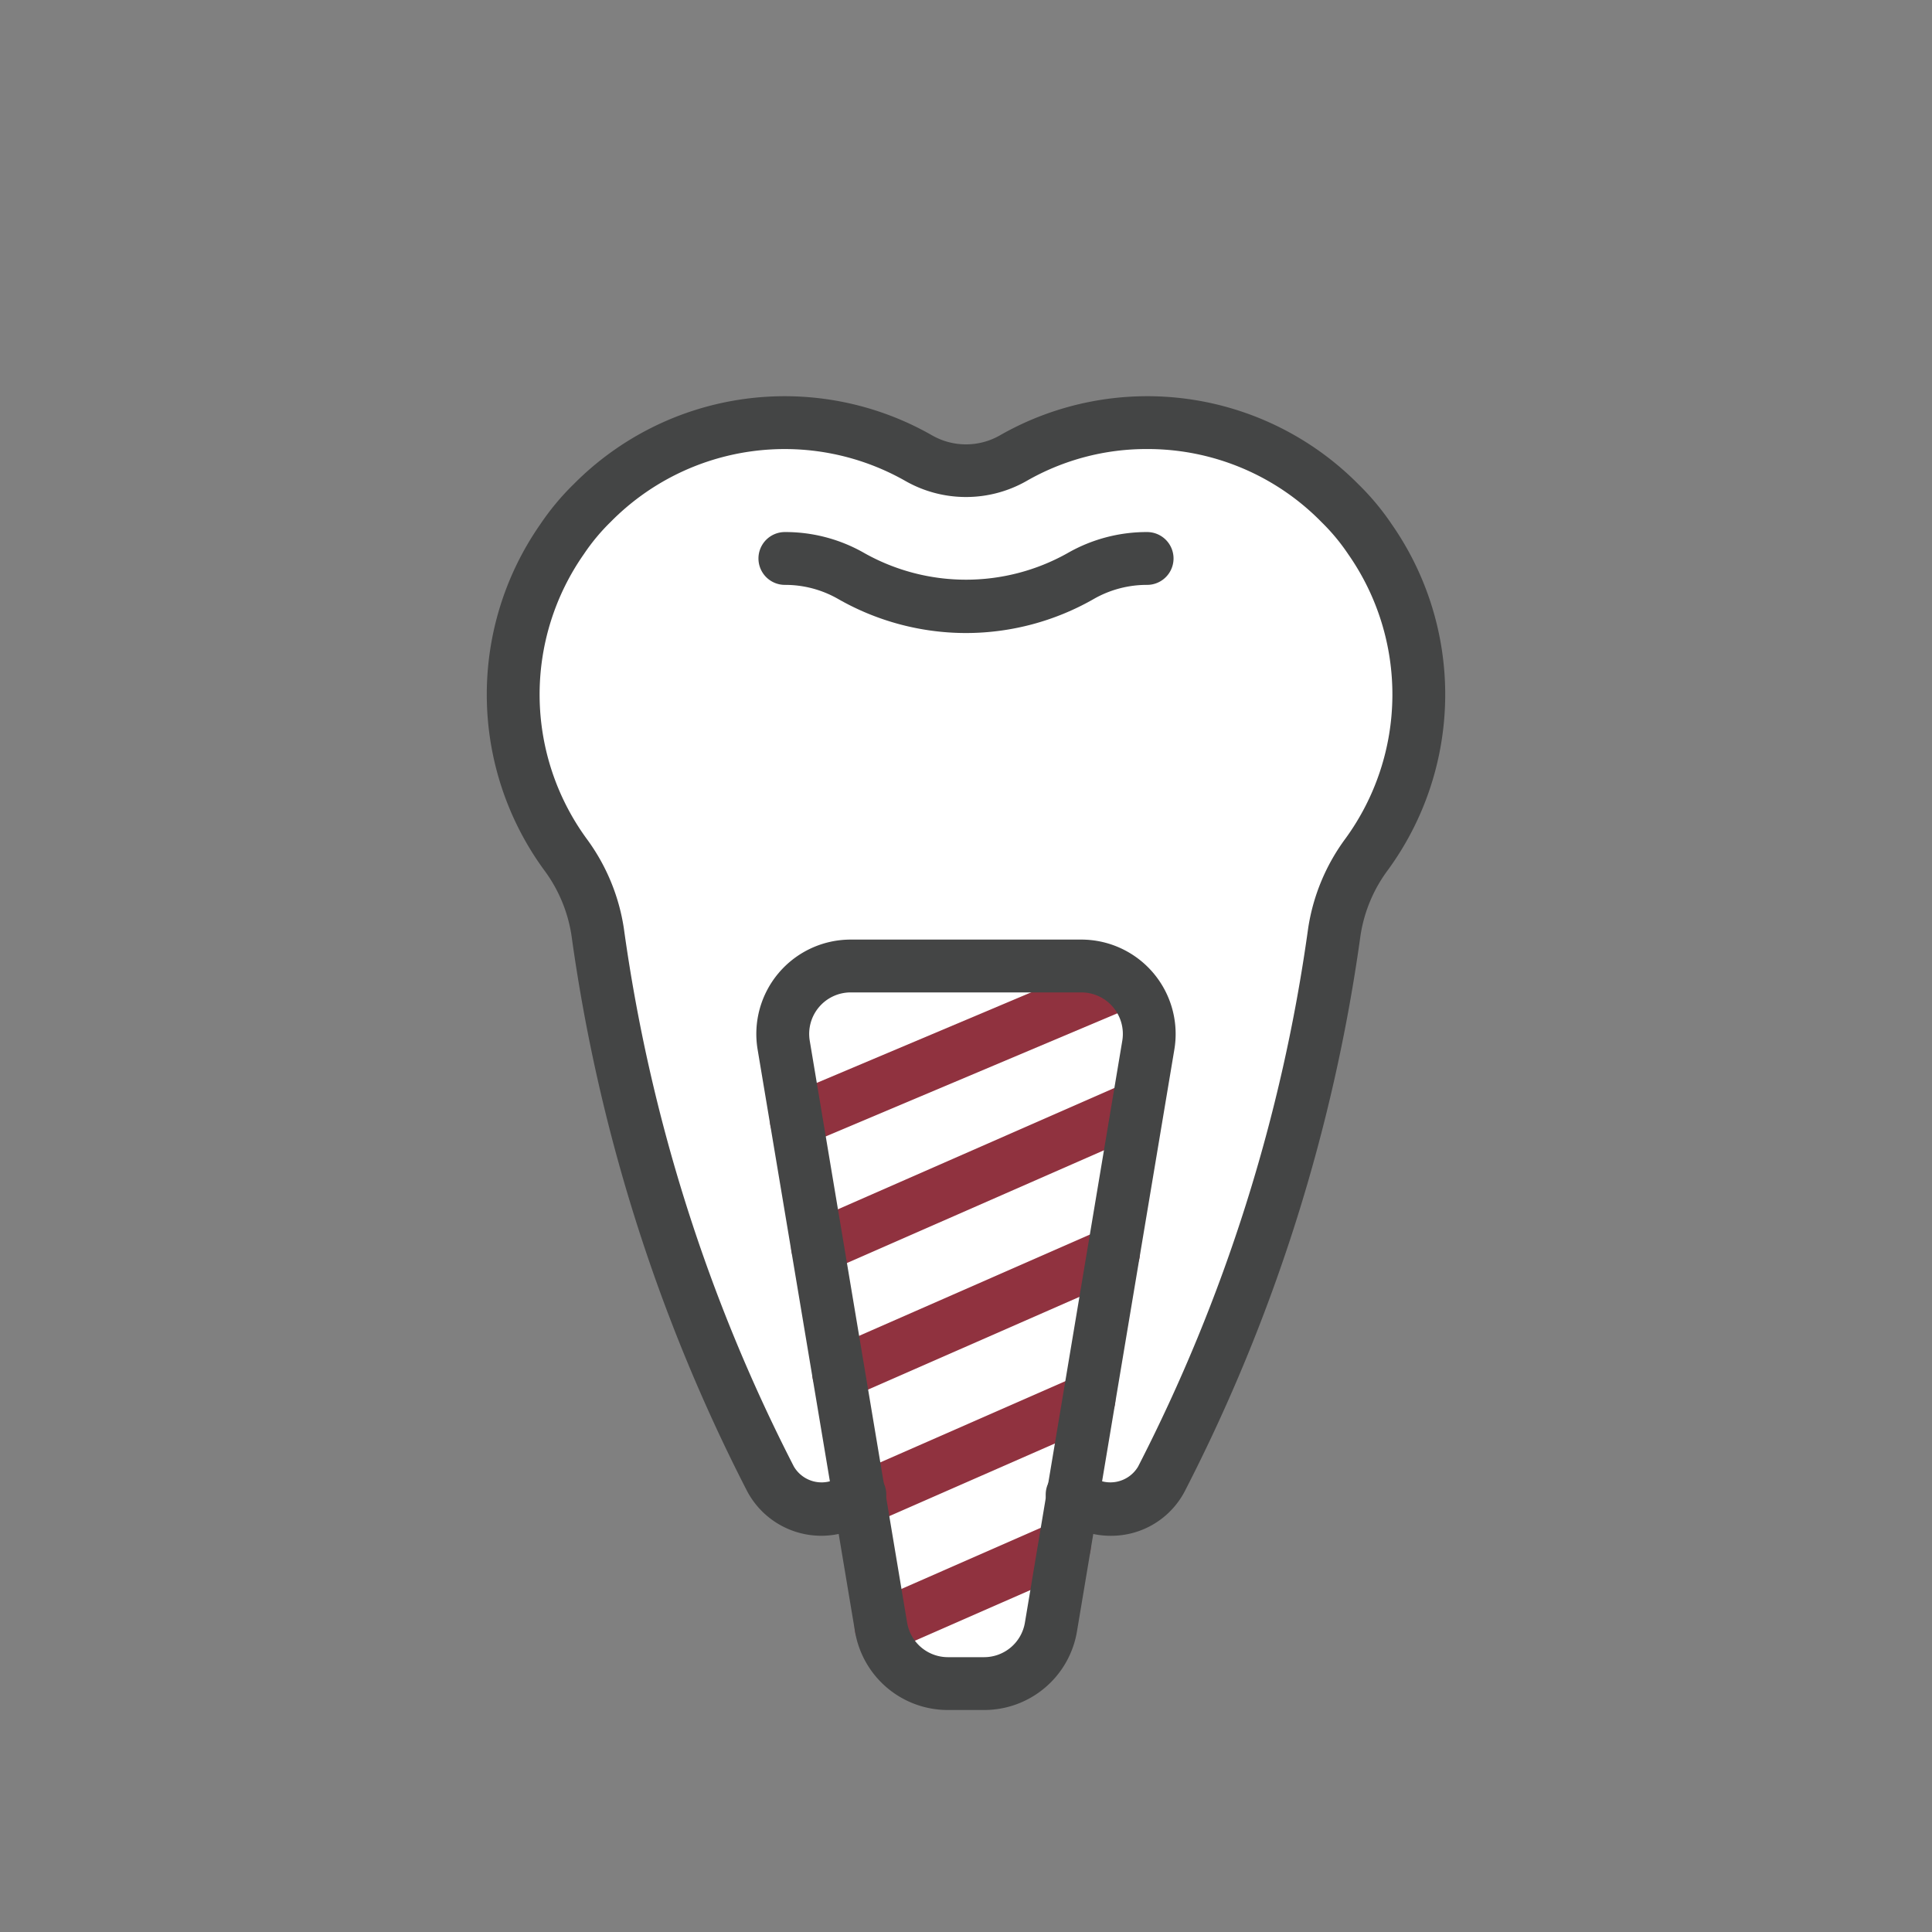
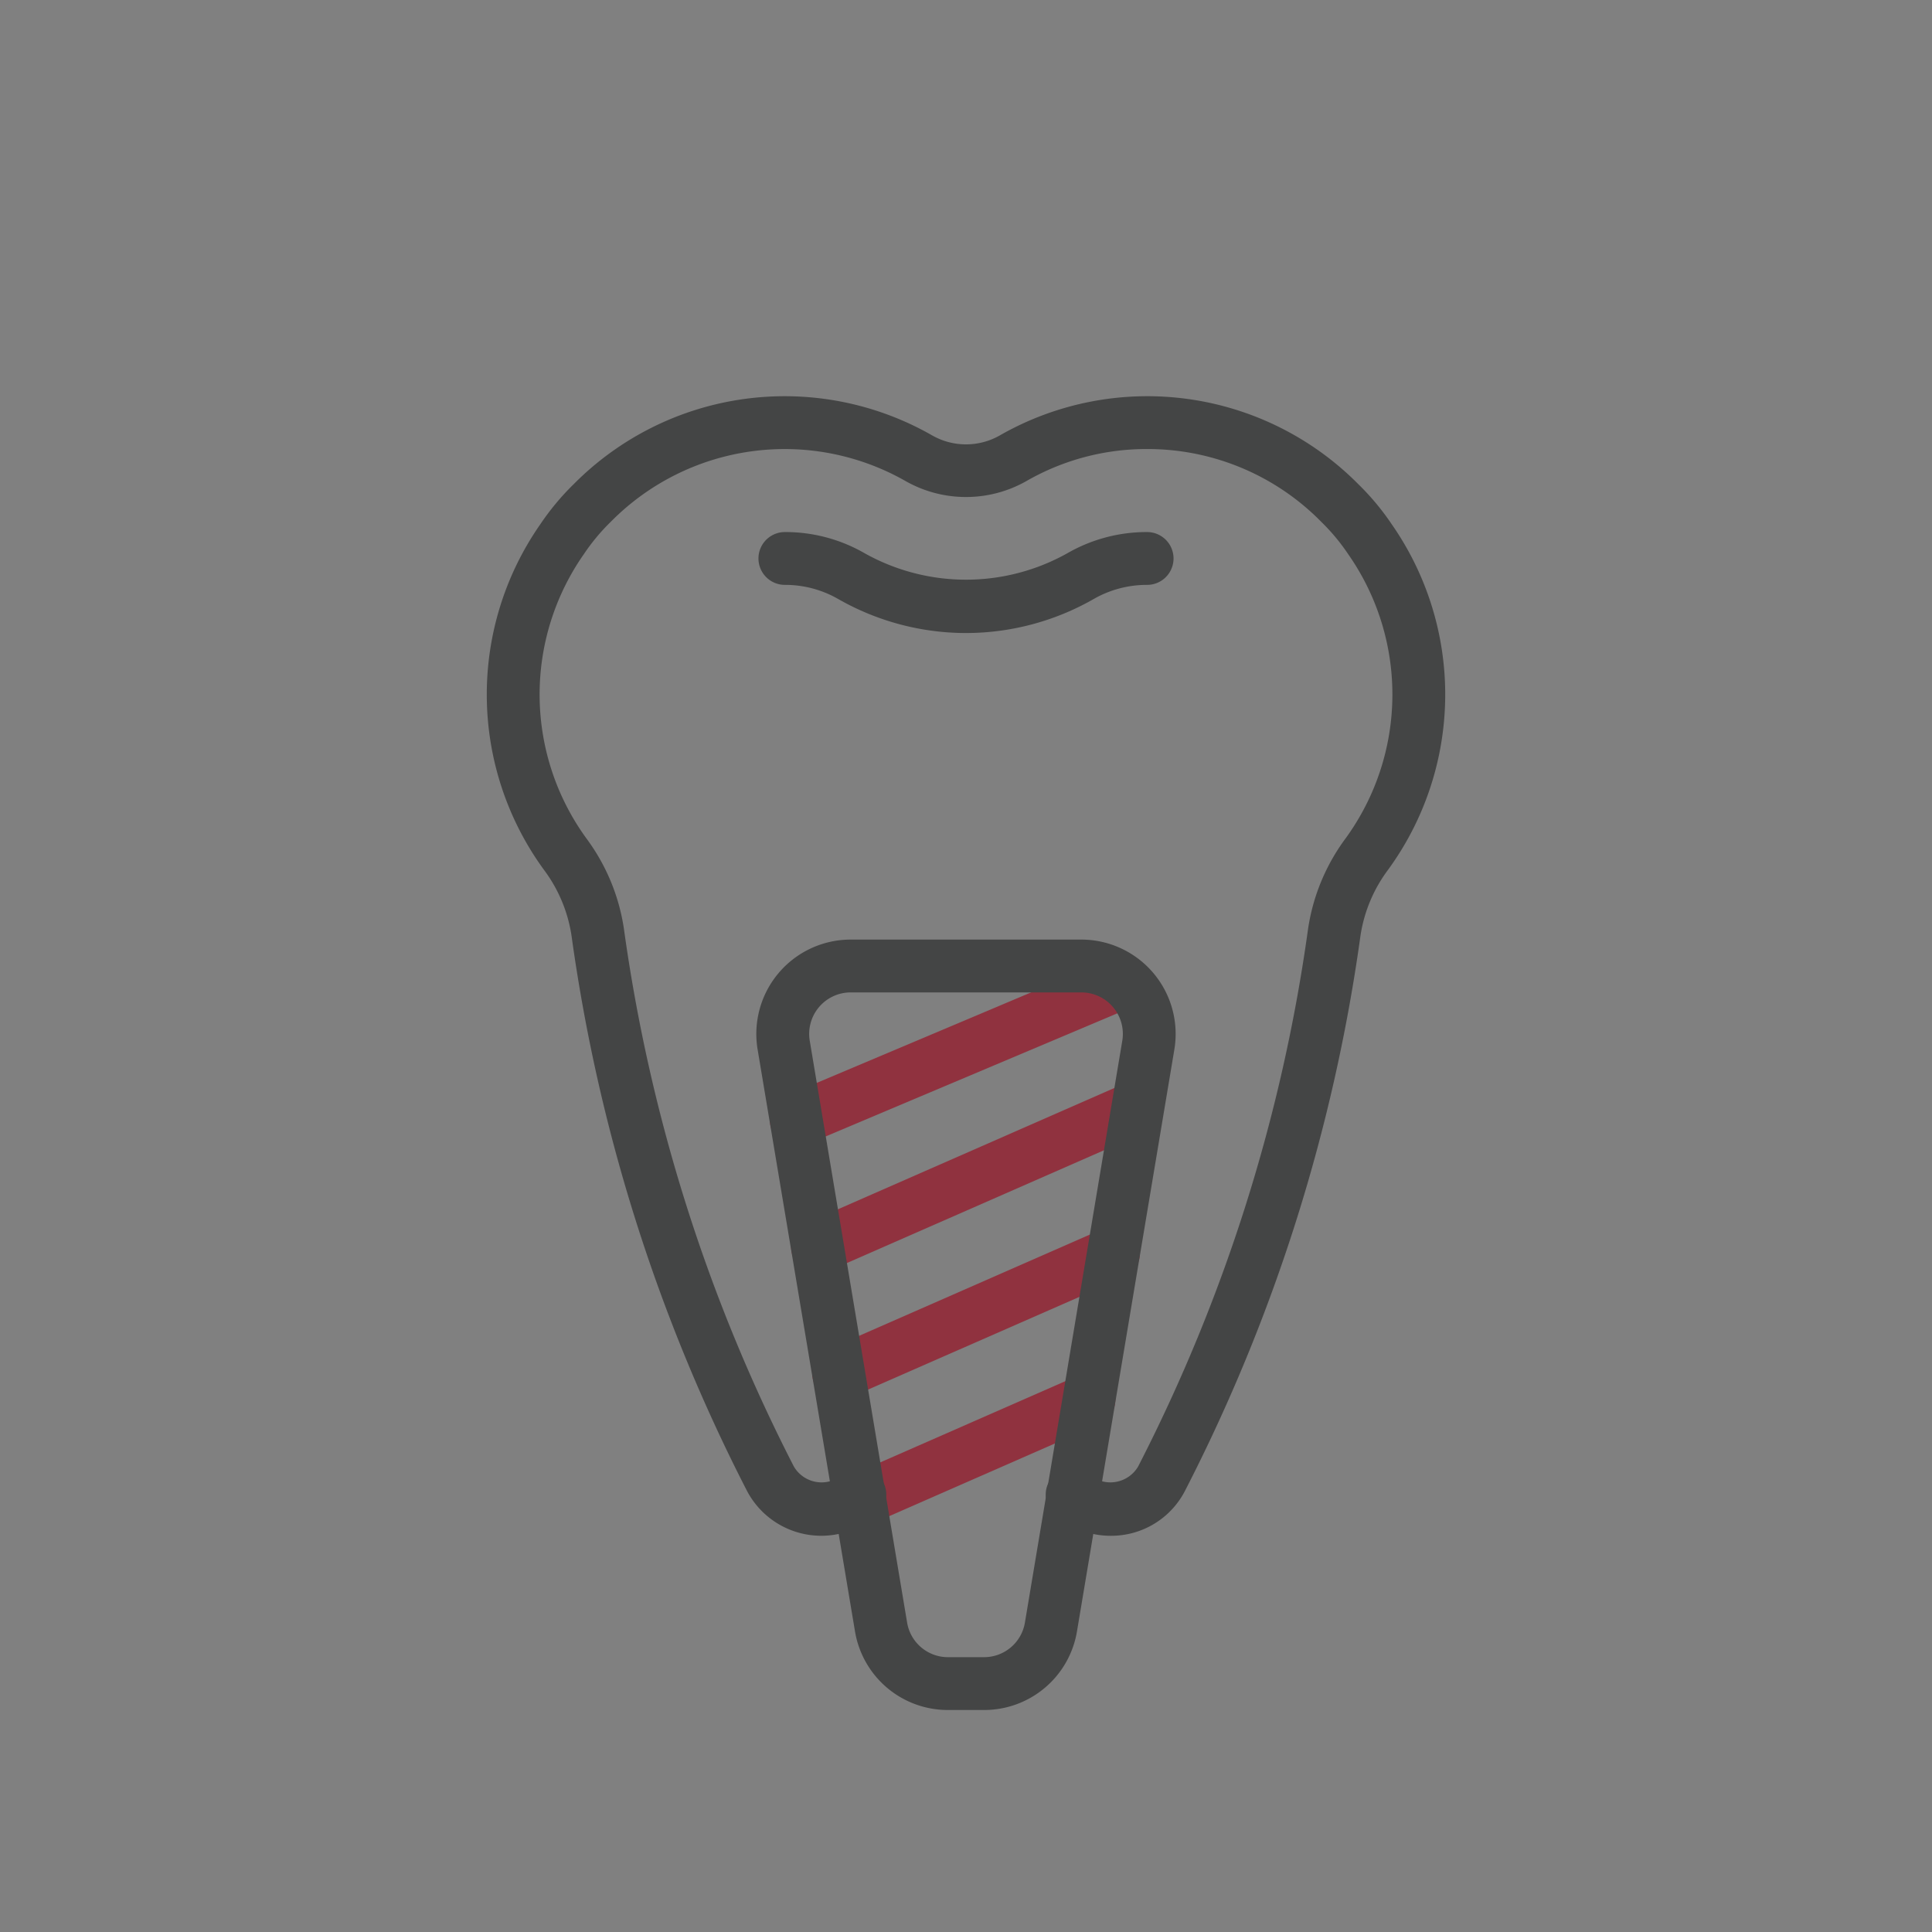
<svg xmlns="http://www.w3.org/2000/svg" id="Layer_1" data-name="Layer 1" viewBox="0 0 64 64">
  <rect x="0" y="0" width="64" height="64" fill="#808080" stroke="none" />
  <defs>
    <style>
      .cls-1 {
        fill: #fff;
      }

      .cls-2 {
        fill: #90323f;
      }

      .cls-3 {
        fill: #444545;
      }
    </style>
  </defs>
-   <path class="cls-1" d="M17,23a8.962,8.962,0,0,0,1.721,5.292A5.7,5.7,0,0,1,19.8,30.88a56.597,56.597,0,0,0,5.718,18.097A1.883,1.883,0,0,0,27.21,50a1.904,1.904,0,0,0,.392-.046.873.873,0,0,1,.674.133.876.876,0,0,1,.37.578l.54,3.227a2.245,2.245,0,0,0,2.22,1.879h1.189a2.245,2.245,0,0,0,2.22-1.879l.54-3.227a.876.876,0,0,1,.37-.578.867.867,0,0,1,.674-.133A1.904,1.904,0,0,0,36.79,50a1.877,1.877,0,0,0,1.688-1.018A56.581,56.581,0,0,0,44.2,30.88a5.72,5.72,0,0,1,1.08-2.591,8.979,8.979,0,0,0,.107-10.418l-.007-.011a7.574,7.574,0,0,0-.979-1.178,8.966,8.966,0,0,0-10.84-1.504,3.131,3.131,0,0,1-3.119.003,8.967,8.967,0,0,0-10.821,1.475,7.623,7.623,0,0,0-.993,1.19A8.943,8.943,0,0,0,17,23Z" />
  <g>
    <g>
      <path class="cls-2" d="M27.081,42.186A.875.875,0,0,1,26.73,40.51l10.257-4.5a.875.875,0,1,1,.703,1.603l-10.257,4.5A.869.869,0,0,1,27.081,42.186Z" />
      <path class="cls-2" d="M27.782,46.378a.875.875,0,0,1-.351-1.676l9.104-3.994a.875.875,0,1,1,.703,1.603l-9.104,3.994A.869.869,0,0,1,27.782,46.378Z" />
      <path class="cls-2" d="M28.483,50.571a.875.875,0,0,1-.352-1.676l7.59-3.33a.875.875,0,1,1,.703,1.603l-7.59,3.33A.869.869,0,0,1,28.483,50.571Z" />
-       <path class="cls-2" d="M29.185,54.763a.875.875,0,0,1-.352-1.676l6.076-2.666a.875.875,0,1,1,.703,1.603L29.536,54.69A.87.87,0,0,1,29.185,54.763Z" />
      <path class="cls-2" d="M26.378,37.983a.875.875,0,0,1-.34-1.681l10.875-4.591a.875.875,0,0,1,.68,1.612l-10.875,4.591A.868.868,0,0,1,26.378,37.983Z" />
    </g>
    <path class="cls-3" d="M36.79,50.875a2.764,2.764,0,0,1-1.827-.688.875.875,0,1,1,1.154-1.314,1.068,1.068,0,0,0,1.583-.289A55.708,55.708,0,0,0,43.333,30.76a6.675,6.675,0,0,1,1.24-2.985,8.107,8.107,0,0,0,.09-9.414,6.687,6.687,0,0,0-.884-1.064A8.059,8.059,0,0,0,38,14.875,7.971,7.971,0,0,0,33.994,15.94a4.055,4.055,0,0,1-3.985.002,8.092,8.092,0,0,0-9.776,1.343,6.702,6.702,0,0,0-.887,1.065,8.106,8.106,0,0,0,.082,9.427A6.671,6.671,0,0,1,20.667,30.76a55.72,55.72,0,0,0,5.631,17.821,1.066,1.066,0,0,0,1.585.291.875.875,0,1,1,1.154,1.314,2.78,2.78,0,0,1-4.298-.81A57.464,57.464,0,0,1,18.933,31a4.846,4.846,0,0,0-.92-2.194,9.854,9.854,0,0,1-.109-11.447A8.44,8.44,0,0,1,19,16.043a9.841,9.841,0,0,1,11.875-1.622,2.263,2.263,0,0,0,2.253-.002,9.841,9.841,0,0,1,11.884,1.636A8.423,8.423,0,0,1,46.105,17.37a9.856,9.856,0,0,1-.117,11.434A4.849,4.849,0,0,0,45.067,31a57.452,57.452,0,0,1-5.809,18.379A2.749,2.749,0,0,1,36.79,50.875Z" />
    <path class="cls-3" d="M32,20.97a8.546,8.546,0,0,1-4.23-1.125A3.524,3.524,0,0,0,26,19.375a.875.875,0,0,1,0-1.75,5.249,5.249,0,0,1,2.639.7,6.872,6.872,0,0,0,6.72.001A5.265,5.265,0,0,1,38,17.625a.875.875,0,0,1,0,1.75,3.536,3.536,0,0,0-1.773.47A8.531,8.531,0,0,1,32,20.97Z" />
    <path class="cls-3" d="M32.595,56.646H31.405a3.117,3.117,0,0,1-3.083-2.609l-3.225-19.271h0a3.126,3.126,0,0,1,3.083-3.641h7.639a3.126,3.126,0,0,1,3.083,3.641l-3.225,19.271A3.117,3.117,0,0,1,32.595,56.646ZM26.824,34.477l3.225,19.271a1.371,1.371,0,0,0,1.357,1.148h1.189a1.371,1.371,0,0,0,1.357-1.148l3.225-19.271a1.375,1.375,0,0,0-1.357-1.602H28.181a1.375,1.375,0,0,0-1.357,1.602Z" />
  </g>
</svg>